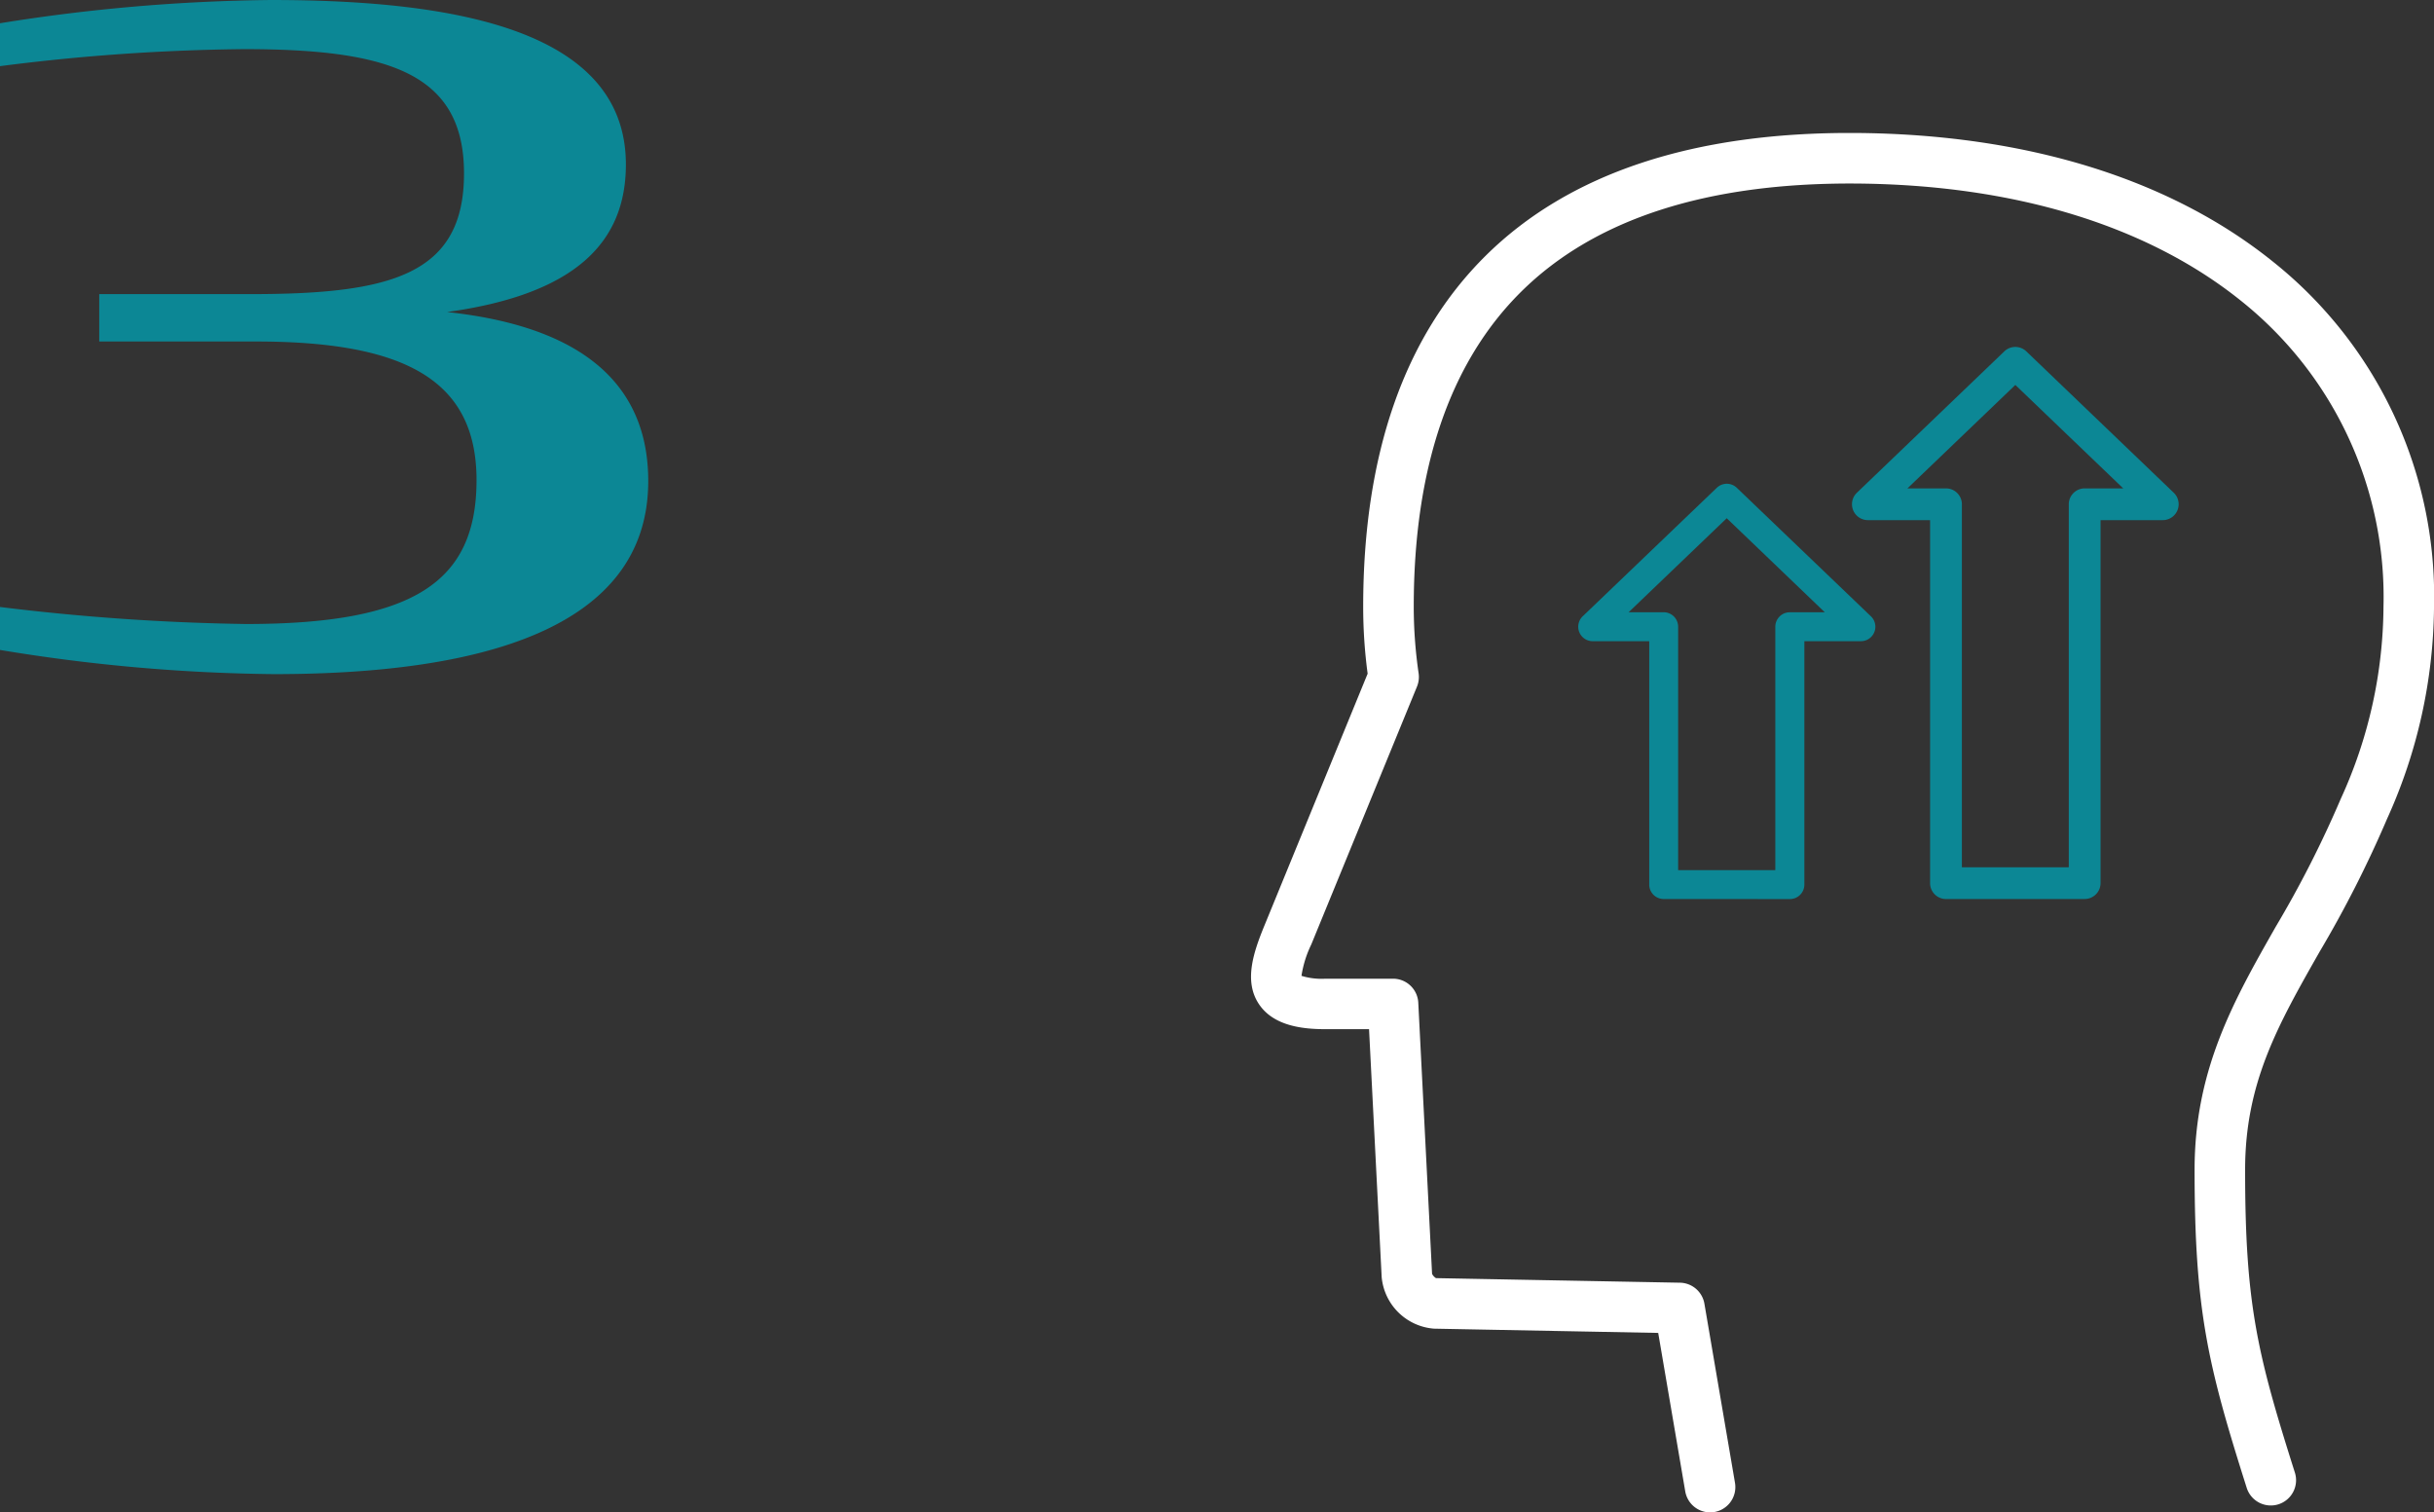
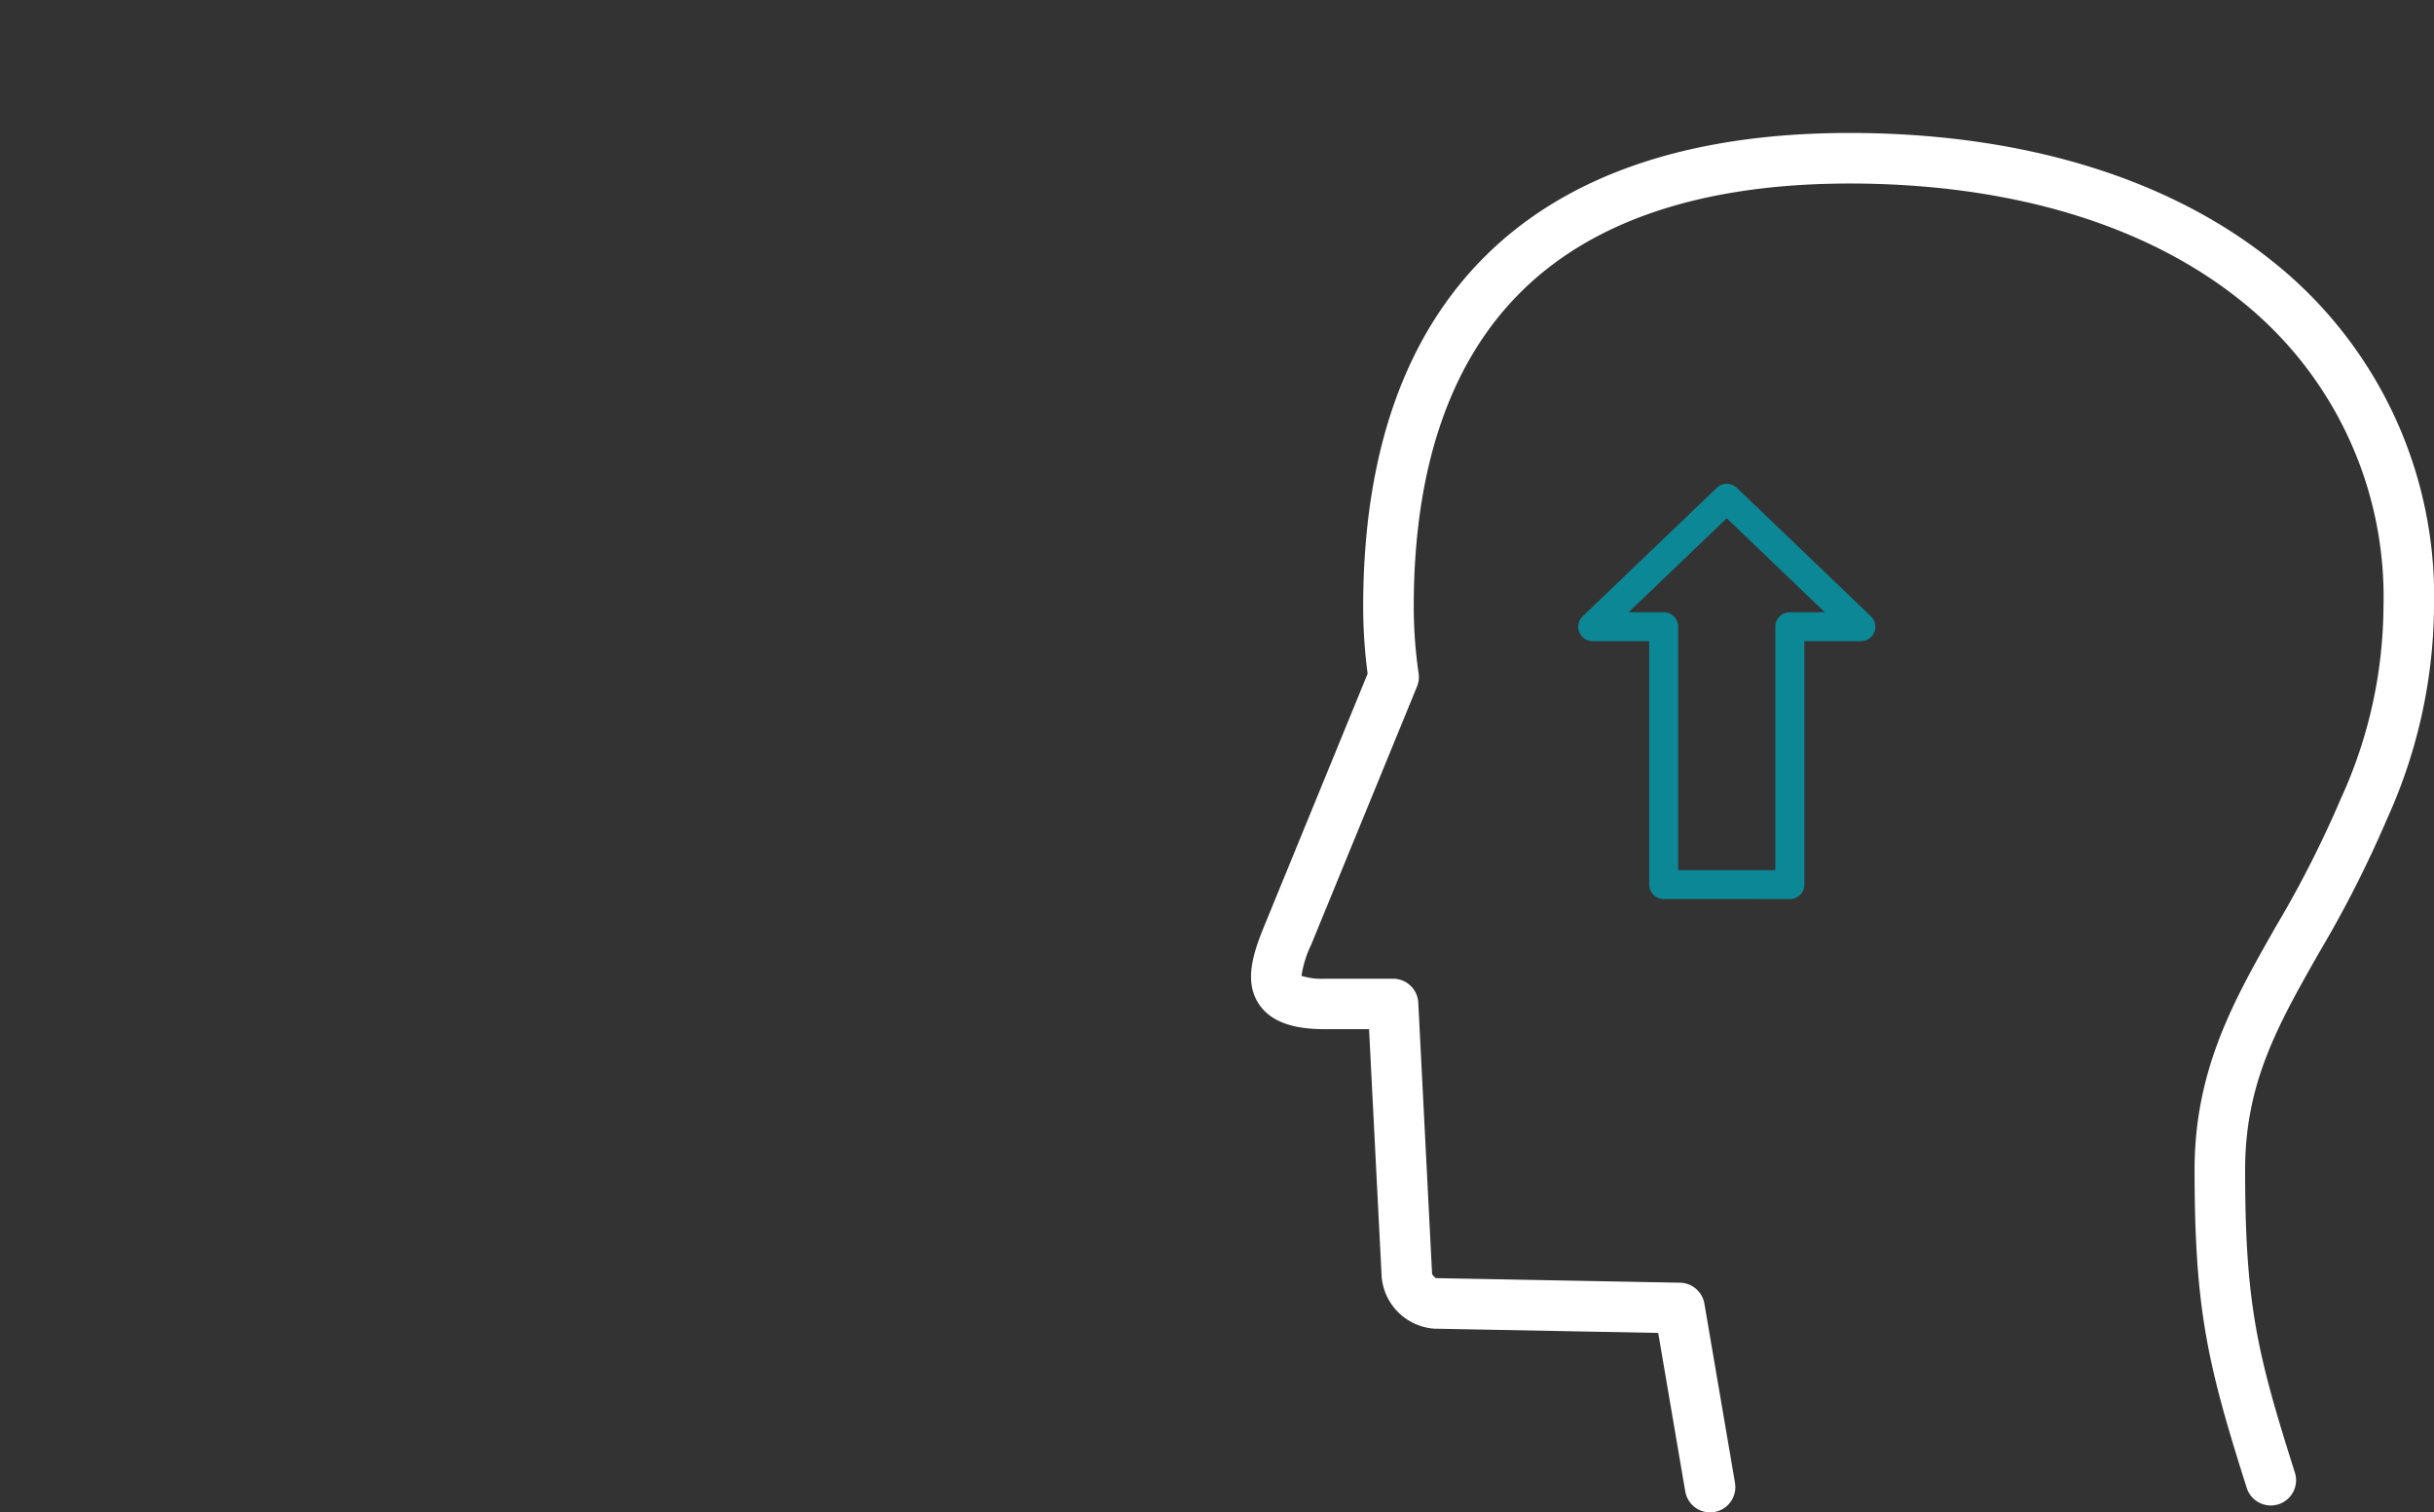
<svg xmlns="http://www.w3.org/2000/svg" width="114.341" height="71.042" viewBox="0 0 114.341 71.042">
  <rect x="0" y="0" width="114.341" height="71.042" fill="#333333" stroke="none" />
  <defs>
    <clipPath id="clip-path">
      <rect id="Rettangolo_941" data-name="Rettangolo 941" width="55.573" height="64.795" fill="#fff" />
    </clipPath>
  </defs>
  <g id="Raggruppa_11111" data-name="Raggruppa 11111" transform="translate(-1092.537 -2171.668)">
-     <path id="Tracciato_706" data-name="Tracciato 706" d="M14.322.336c9.576,0,17.6-2.058,17.6-9.072,0-3.99-2.394-7.182-9.45-7.938,6.09-.84,8.4-3.318,8.4-6.93,0-6.258-7.854-7.728-16.674-7.728A85.032,85.032,0,0,0,1.47-30.24v2.016a96.237,96.237,0,0,1,11.466-.8c6.8,0,10.332,1.134,10.332,5.838,0,4.746-3.4,5.67-10,5.67H6.132v2.226h7.35c6.93,0,10.374,1.764,10.374,6.51,0,4.788-2.94,6.762-10.836,6.762a106.712,106.712,0,0,1-11.55-.8V-.8A82.976,82.976,0,0,0,14.322.336Z" transform="translate(1091.067 2203)" fill="#0c8795" />
    <g id="Raggruppa_11061" data-name="Raggruppa 11061" transform="translate(-5.021 2.118)">
      <g id="Raggruppa_11017" data-name="Raggruppa 11017" transform="translate(1156.326 2175.797)">
        <g id="Raggruppa_11016" data-name="Raggruppa 11016" clip-path="url(#clip-path)">
          <path id="Tracciato_587" data-name="Tracciato 587" d="M21.568,64.8a1.187,1.187,0,0,1-1.169-.987l-1.27-7.444-10.53-.2a2.675,2.675,0,0,1-2.461-2.426L5.545,42.1H3.5c-1,0-2.419-.121-3.124-1.172-.722-1.076-.268-2.423.26-3.709L5.479,25.4a23.788,23.788,0,0,1-.209-3.142C5.27,15.1,7.2,9.562,11.007,5.783,14.931,1.889,20.791-.054,28.439,0,36.4.061,43.157,2.147,47.994,6.034a20.093,20.093,0,0,1,7.58,16.22,24.506,24.506,0,0,1-2.2,9.952A53.537,53.537,0,0,1,50.2,38.461c-1.956,3.44-3.5,6.156-3.5,10.244,0,6.318.57,8.648,2.334,14.213a1.187,1.187,0,1,1-2.263.717c-1.811-5.714-2.445-8.3-2.445-14.93,0-4.715,1.852-7.971,3.812-11.417a50.882,50.882,0,0,0,3.048-5.993l.008-.018A21.927,21.927,0,0,0,53.2,22.254a17.792,17.792,0,0,0-6.693-14.37c-4.416-3.548-10.67-5.454-18.086-5.509C21.428,2.328,16.138,4.036,12.68,7.468c-3.341,3.316-5.035,8.291-5.035,14.786a21.747,21.747,0,0,0,.229,3.13A1.186,1.186,0,0,1,7.8,26L2.831,38.122a5.134,5.134,0,0,0-.46,1.473,3.222,3.222,0,0,0,1.127.134H6.673a1.187,1.187,0,0,1,1.185,1.127l.648,12.739a.513.513,0,0,0,.183.2l11.466.215A1.187,1.187,0,0,1,21.3,55l1.436,8.413A1.188,1.188,0,0,1,21.568,64.8" transform="translate(0 0)" fill="#fff" />
        </g>
      </g>
      <path id="Tracciato_653" data-name="Tracciato 653" d="M601.077,471.1a.68.68,0,0,1-.679-.679V458.988h-2.656a.679.679,0,0,1-.47-1.169l6.3-6.037a.679.679,0,0,1,.94,0l6.3,6.037a.679.679,0,0,1-.47,1.169h-2.656v11.435a.68.68,0,0,1-.679.679Zm-1.646-13.472h1.646a.68.68,0,0,1,.679.679v11.435h4.565V458.309a.68.68,0,0,1,.679-.679h1.646l-4.607-4.418Z" transform="translate(574.635 1740.683)" fill="#0c8795" />
-       <path id="Tracciato_654" data-name="Tracciato 654" d="M915.332,373.7a.748.748,0,0,1-.747-.747V355.9h-2.922a.747.747,0,0,1-.517-1.286l6.926-6.642a.747.747,0,0,1,1.034,0l6.926,6.642a.747.747,0,0,1-.517,1.286h-2.922v17.051a.748.748,0,0,1-.747.747Zm-1.811-19.291h1.811a.747.747,0,0,1,.747.747v17.051H921.1V355.156a.748.748,0,0,1,.747-.747h1.811l-5.068-4.86Z" transform="translate(273.642 1838.084)" fill="#0c8795" />
    </g>
  </g>
</svg>